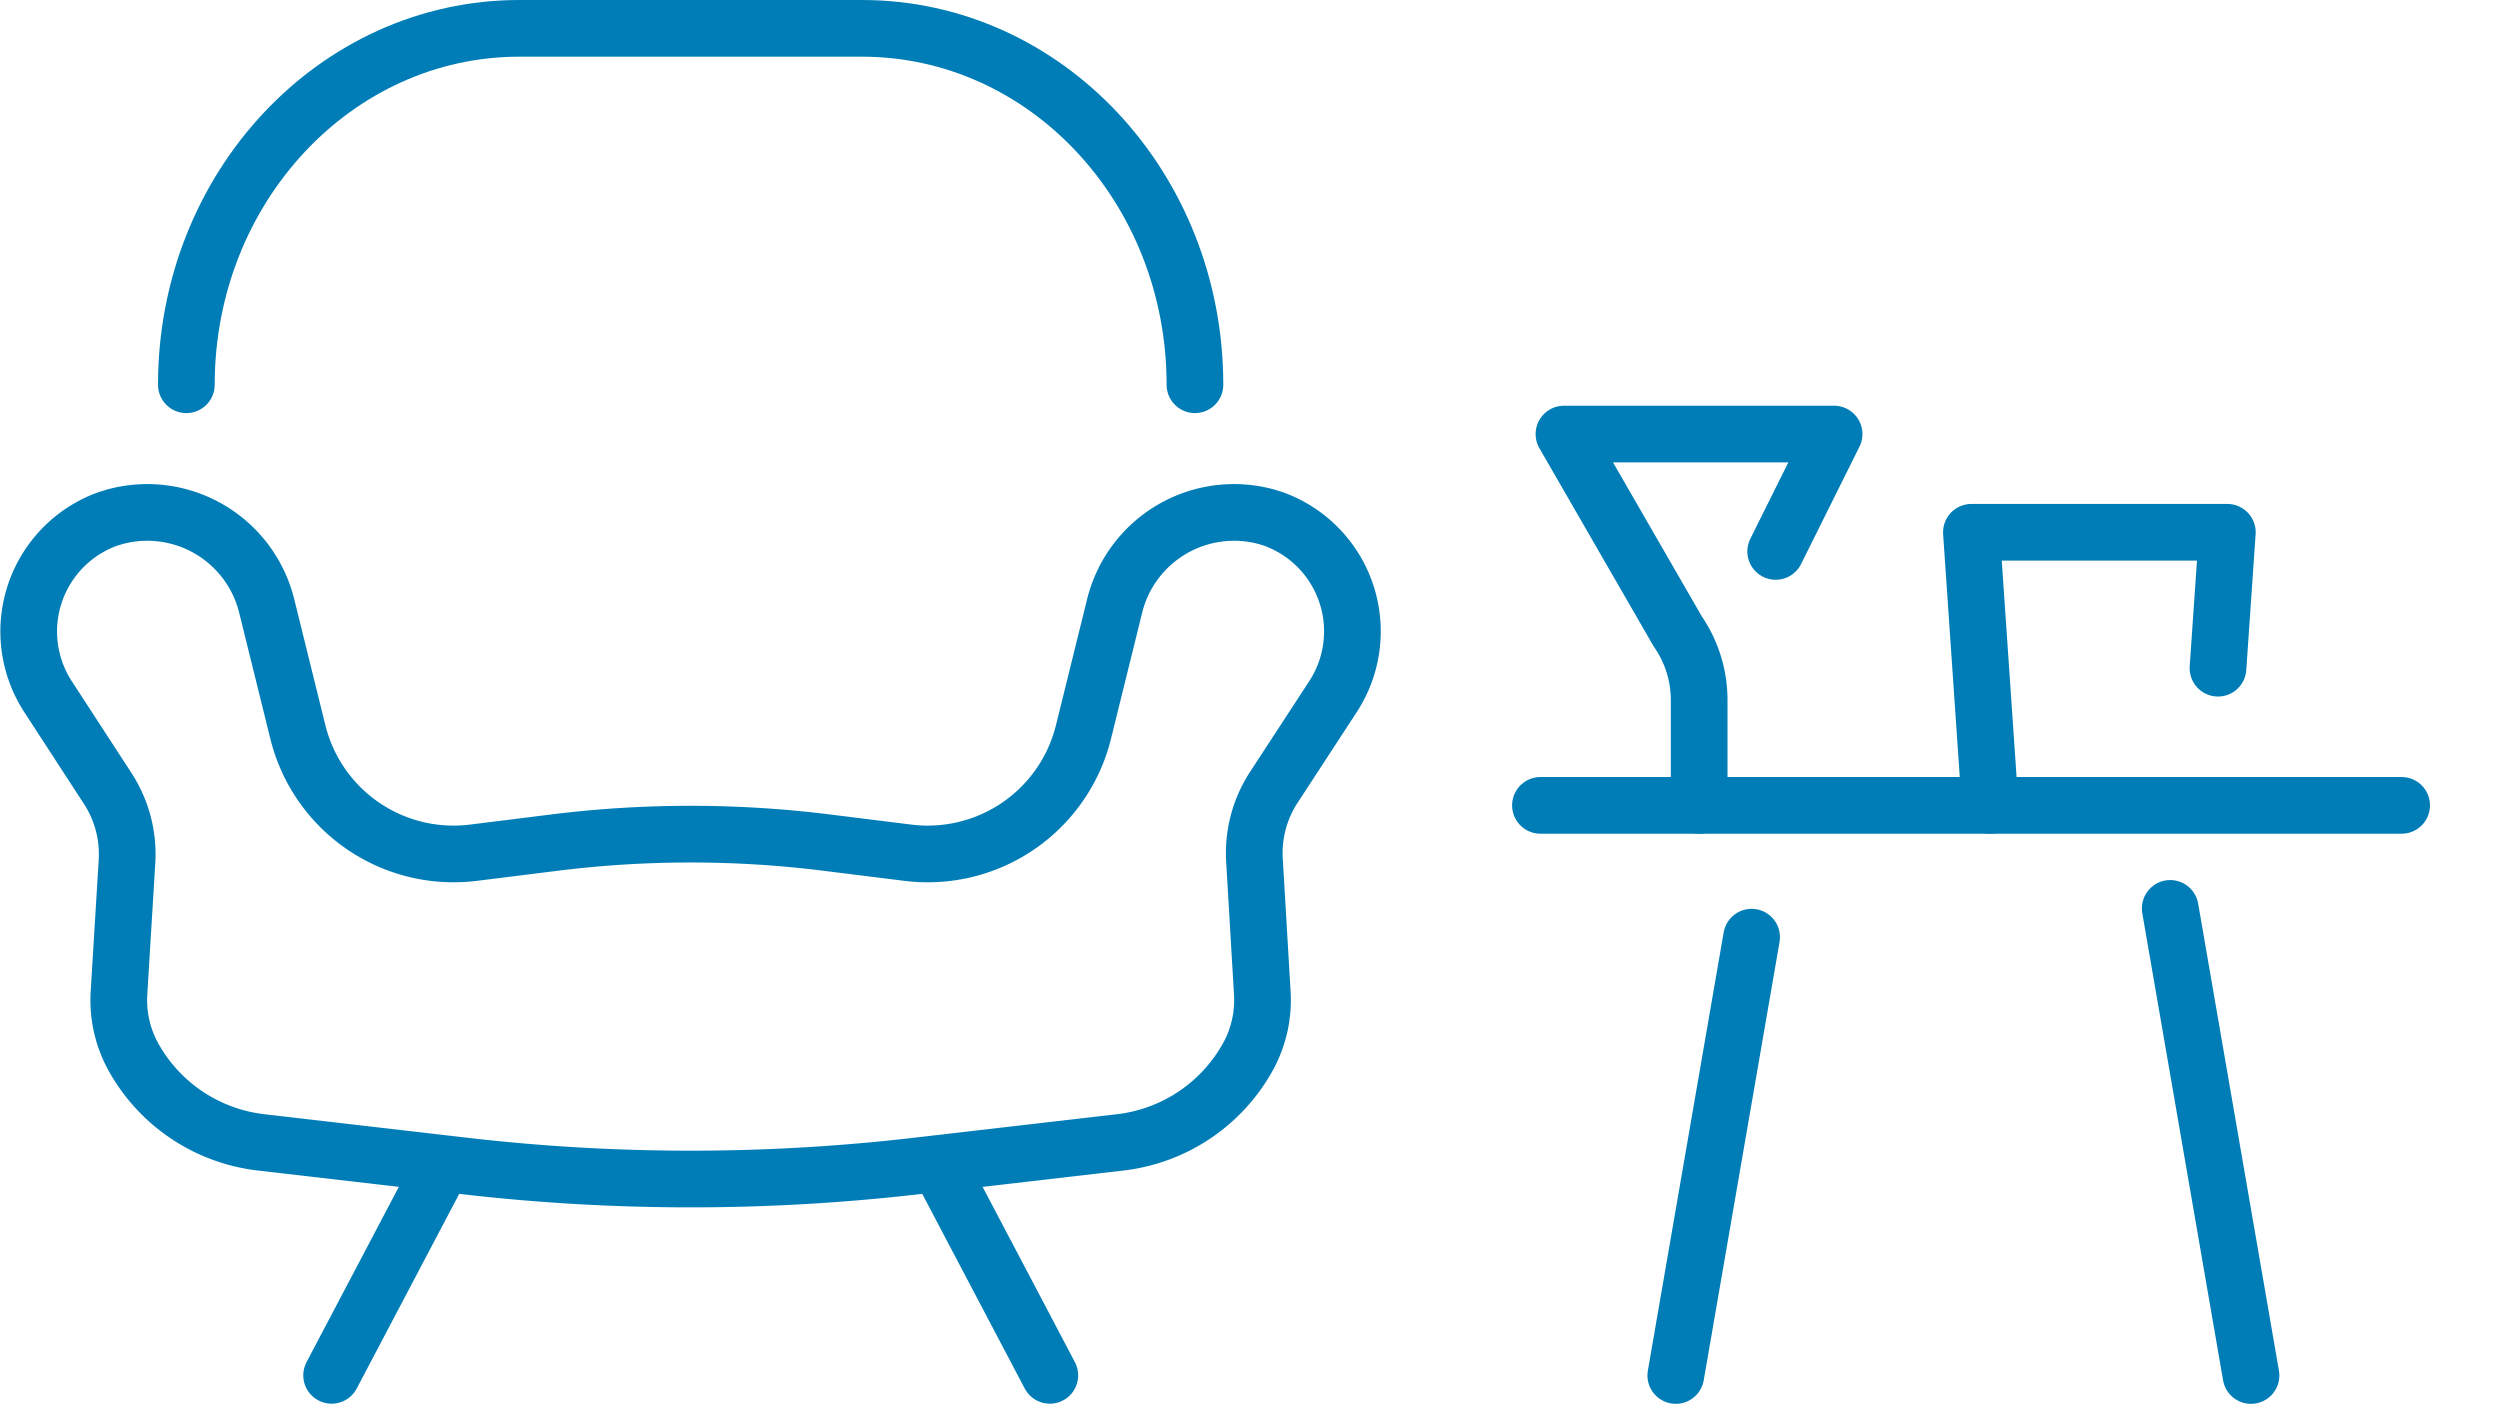
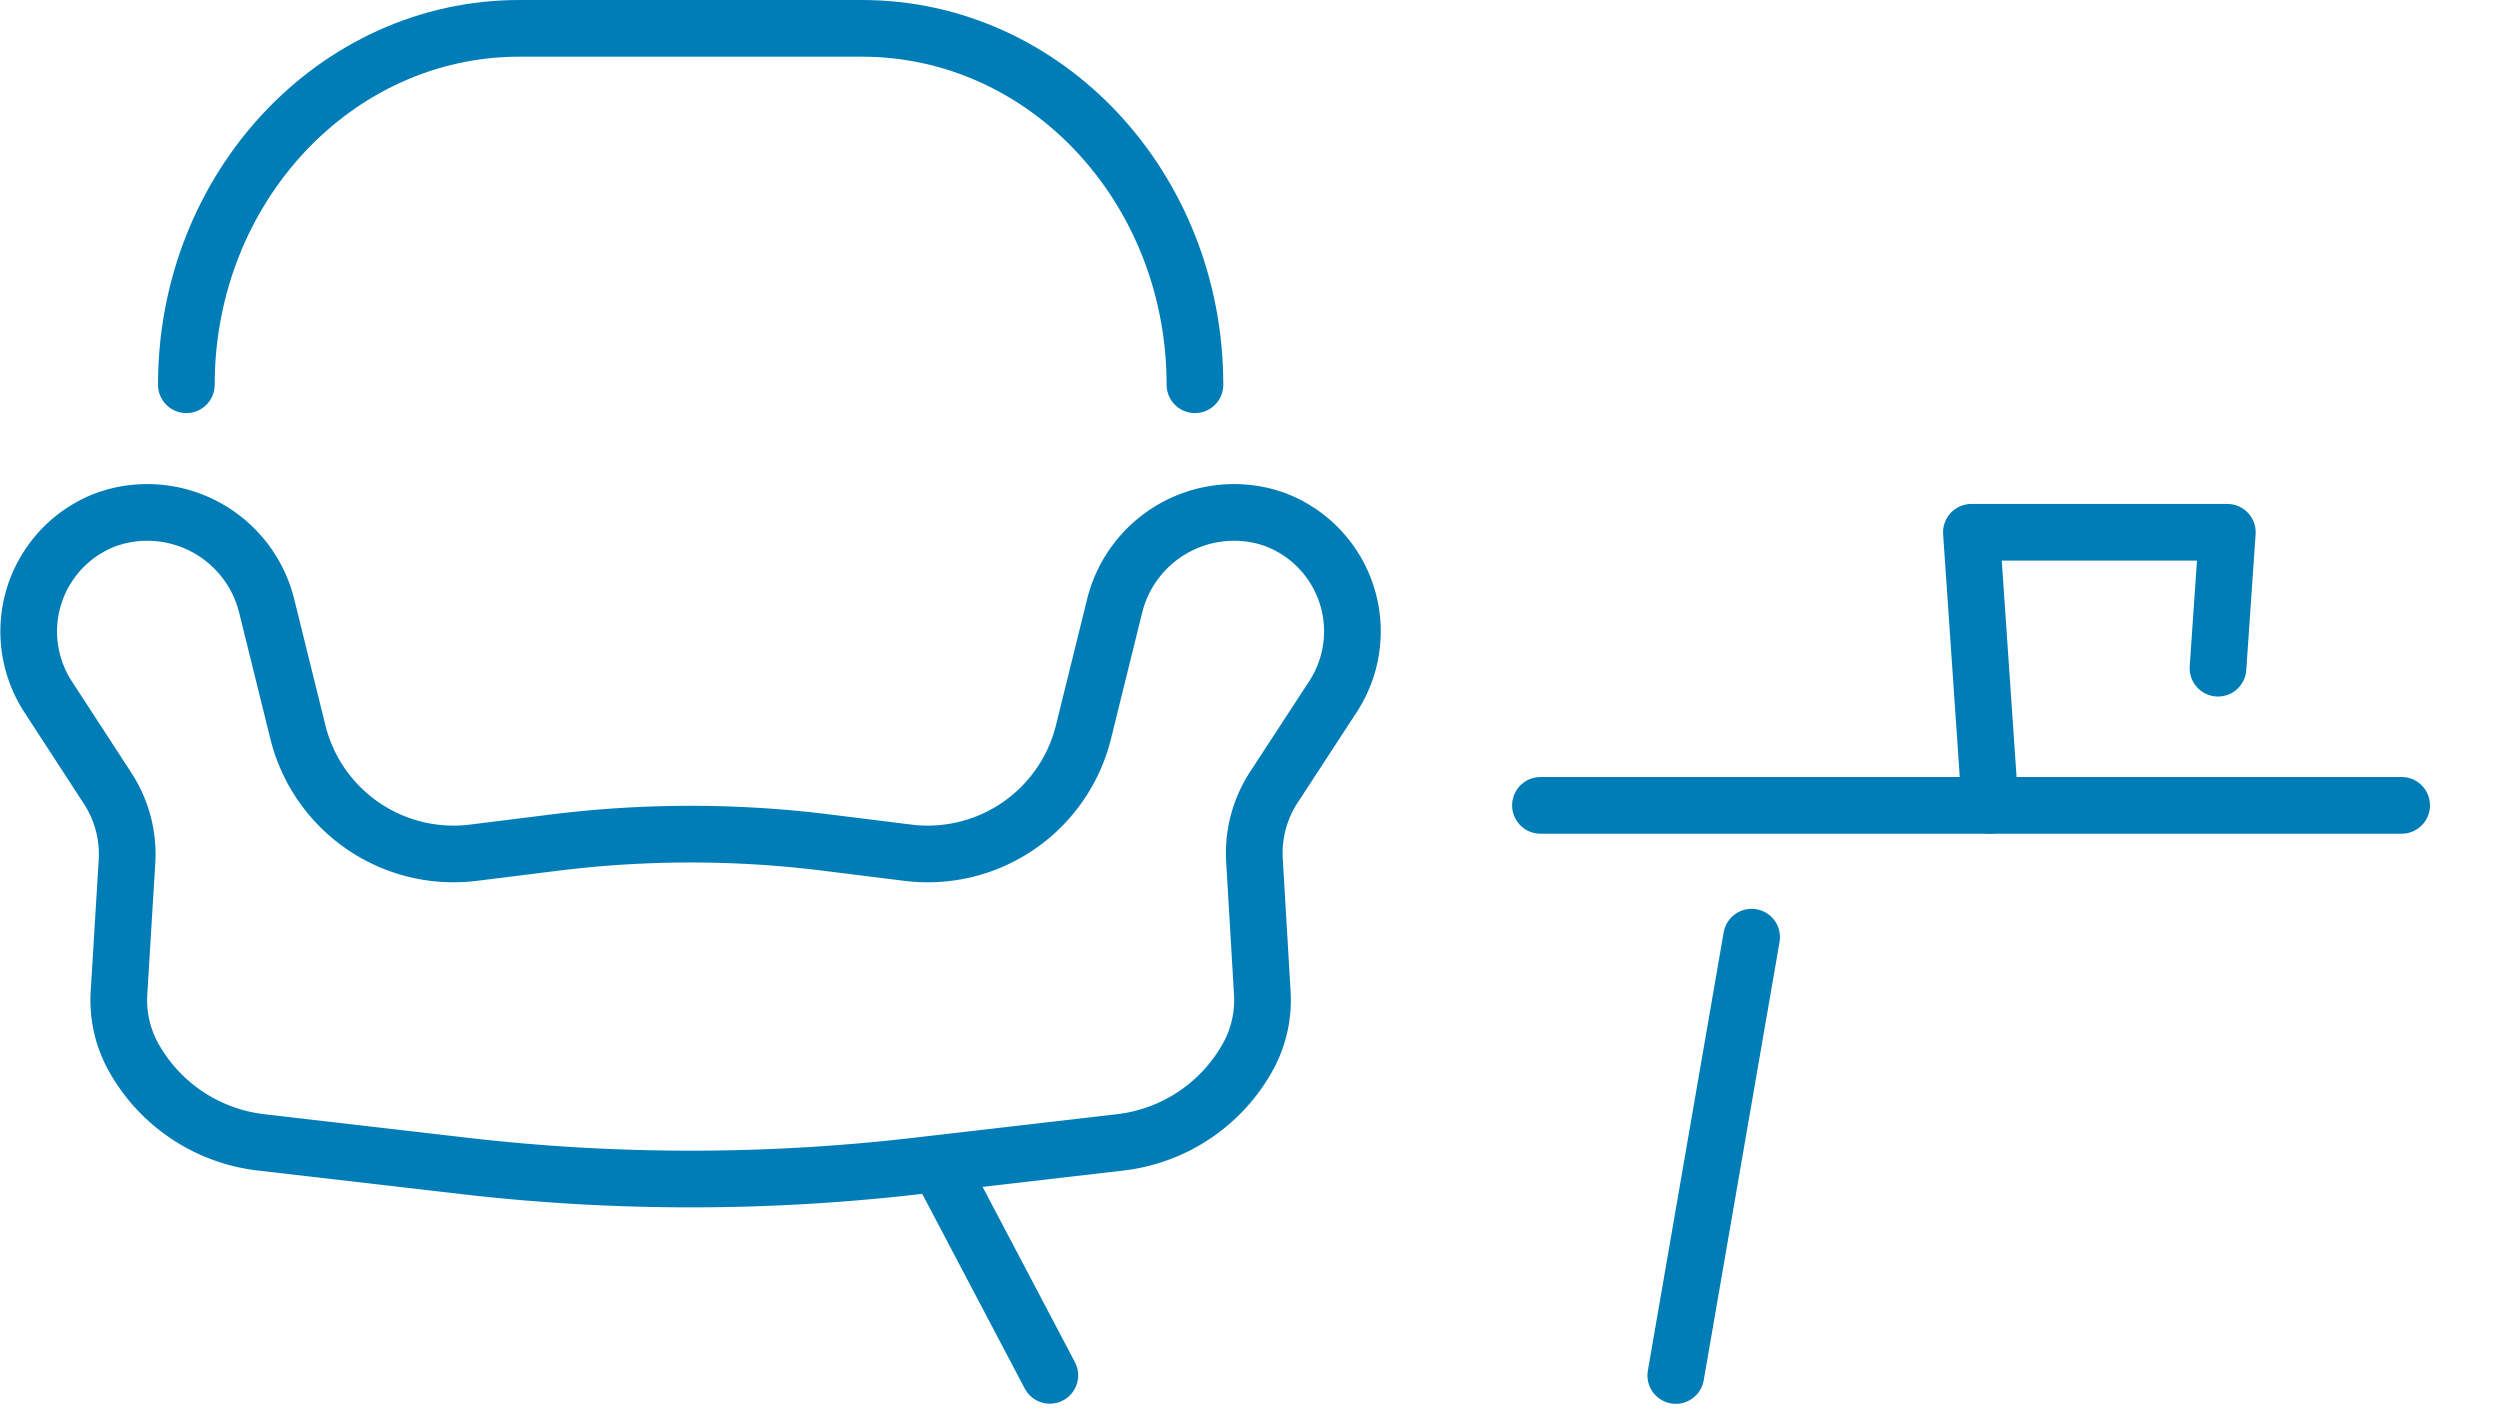
<svg xmlns="http://www.w3.org/2000/svg" width="176.41" height="99.76" viewBox="0 0 176.41 99.76">
  <g data-name="Group 641">
    <g fill="none" stroke="#007DB6" stroke-linecap="round" stroke-linejoin="round" stroke-width="4" data-name="Group 642">
      <path d="m58.43 59.47 5.62.7a11.32 11.32 0 0 0 12.4-8.5l2.2-8.9a8.68 8.68 0 0 1 10.73-6.3s.33.1.48.15a8.43 8.43 0 0 1 4.16 12.6l-4.13 6.33a8.5 8.5 0 0 0-1.37 5.15l.55 9.32a8.3 8.3 0 0 1-.94 4.42 11.86 11.86 0 0 1-9.08 6.17l-14.41 1.67a138.45 138.45 0 0 1-31.81 0l-14.41-1.67a11.86 11.86 0 0 1-9.08-6.16 8.3 8.3 0 0 1-.94-4.44l.56-9.2a8.5 8.5 0 0 0-1.35-5.16l-4.18-6.43a8.44 8.44 0 0 1 4.17-12.6l.49-.15a8.68 8.68 0 0 1 10.73 6.29l2.2 8.9a11.32 11.32 0 0 0 12.4 8.51l5.61-.7a77.55 77.55 0 0 1 19.4 0Z" data-name="Path 809" />
      <path d="M84.32 27.15C84.32 13.25 73.81 2 60.82 2H36.65c-12.98 0-23.5 11.26-23.5 25.15" data-name="Path 810" />
-       <path d="M31.22 82.2 23.4 97.05" data-name="Line 218" />
      <path d="M74.08 97.05 66.26 82.2" data-name="Line 219" />
      <path d="M108.7 56.83h60.77" data-name="Line 220" />
      <path d="m123.6 66.13-5.35 30.93" data-name="Line 221" />
-       <path d="m153.14 64.1 5.7 32.96" data-name="Line 222" />
-       <path d="M119.9 56.83V49.4a8.54 8.54 0 0 0-1.52-4.86l-8.02-13.91h19.06l-4.12 8.28" data-name="Path 811" />
      <path d="m140.43 56.83-1.32-19.27h18.06l-.66 9.59" data-name="Path 812" />
    </g>
  </g>
</svg>